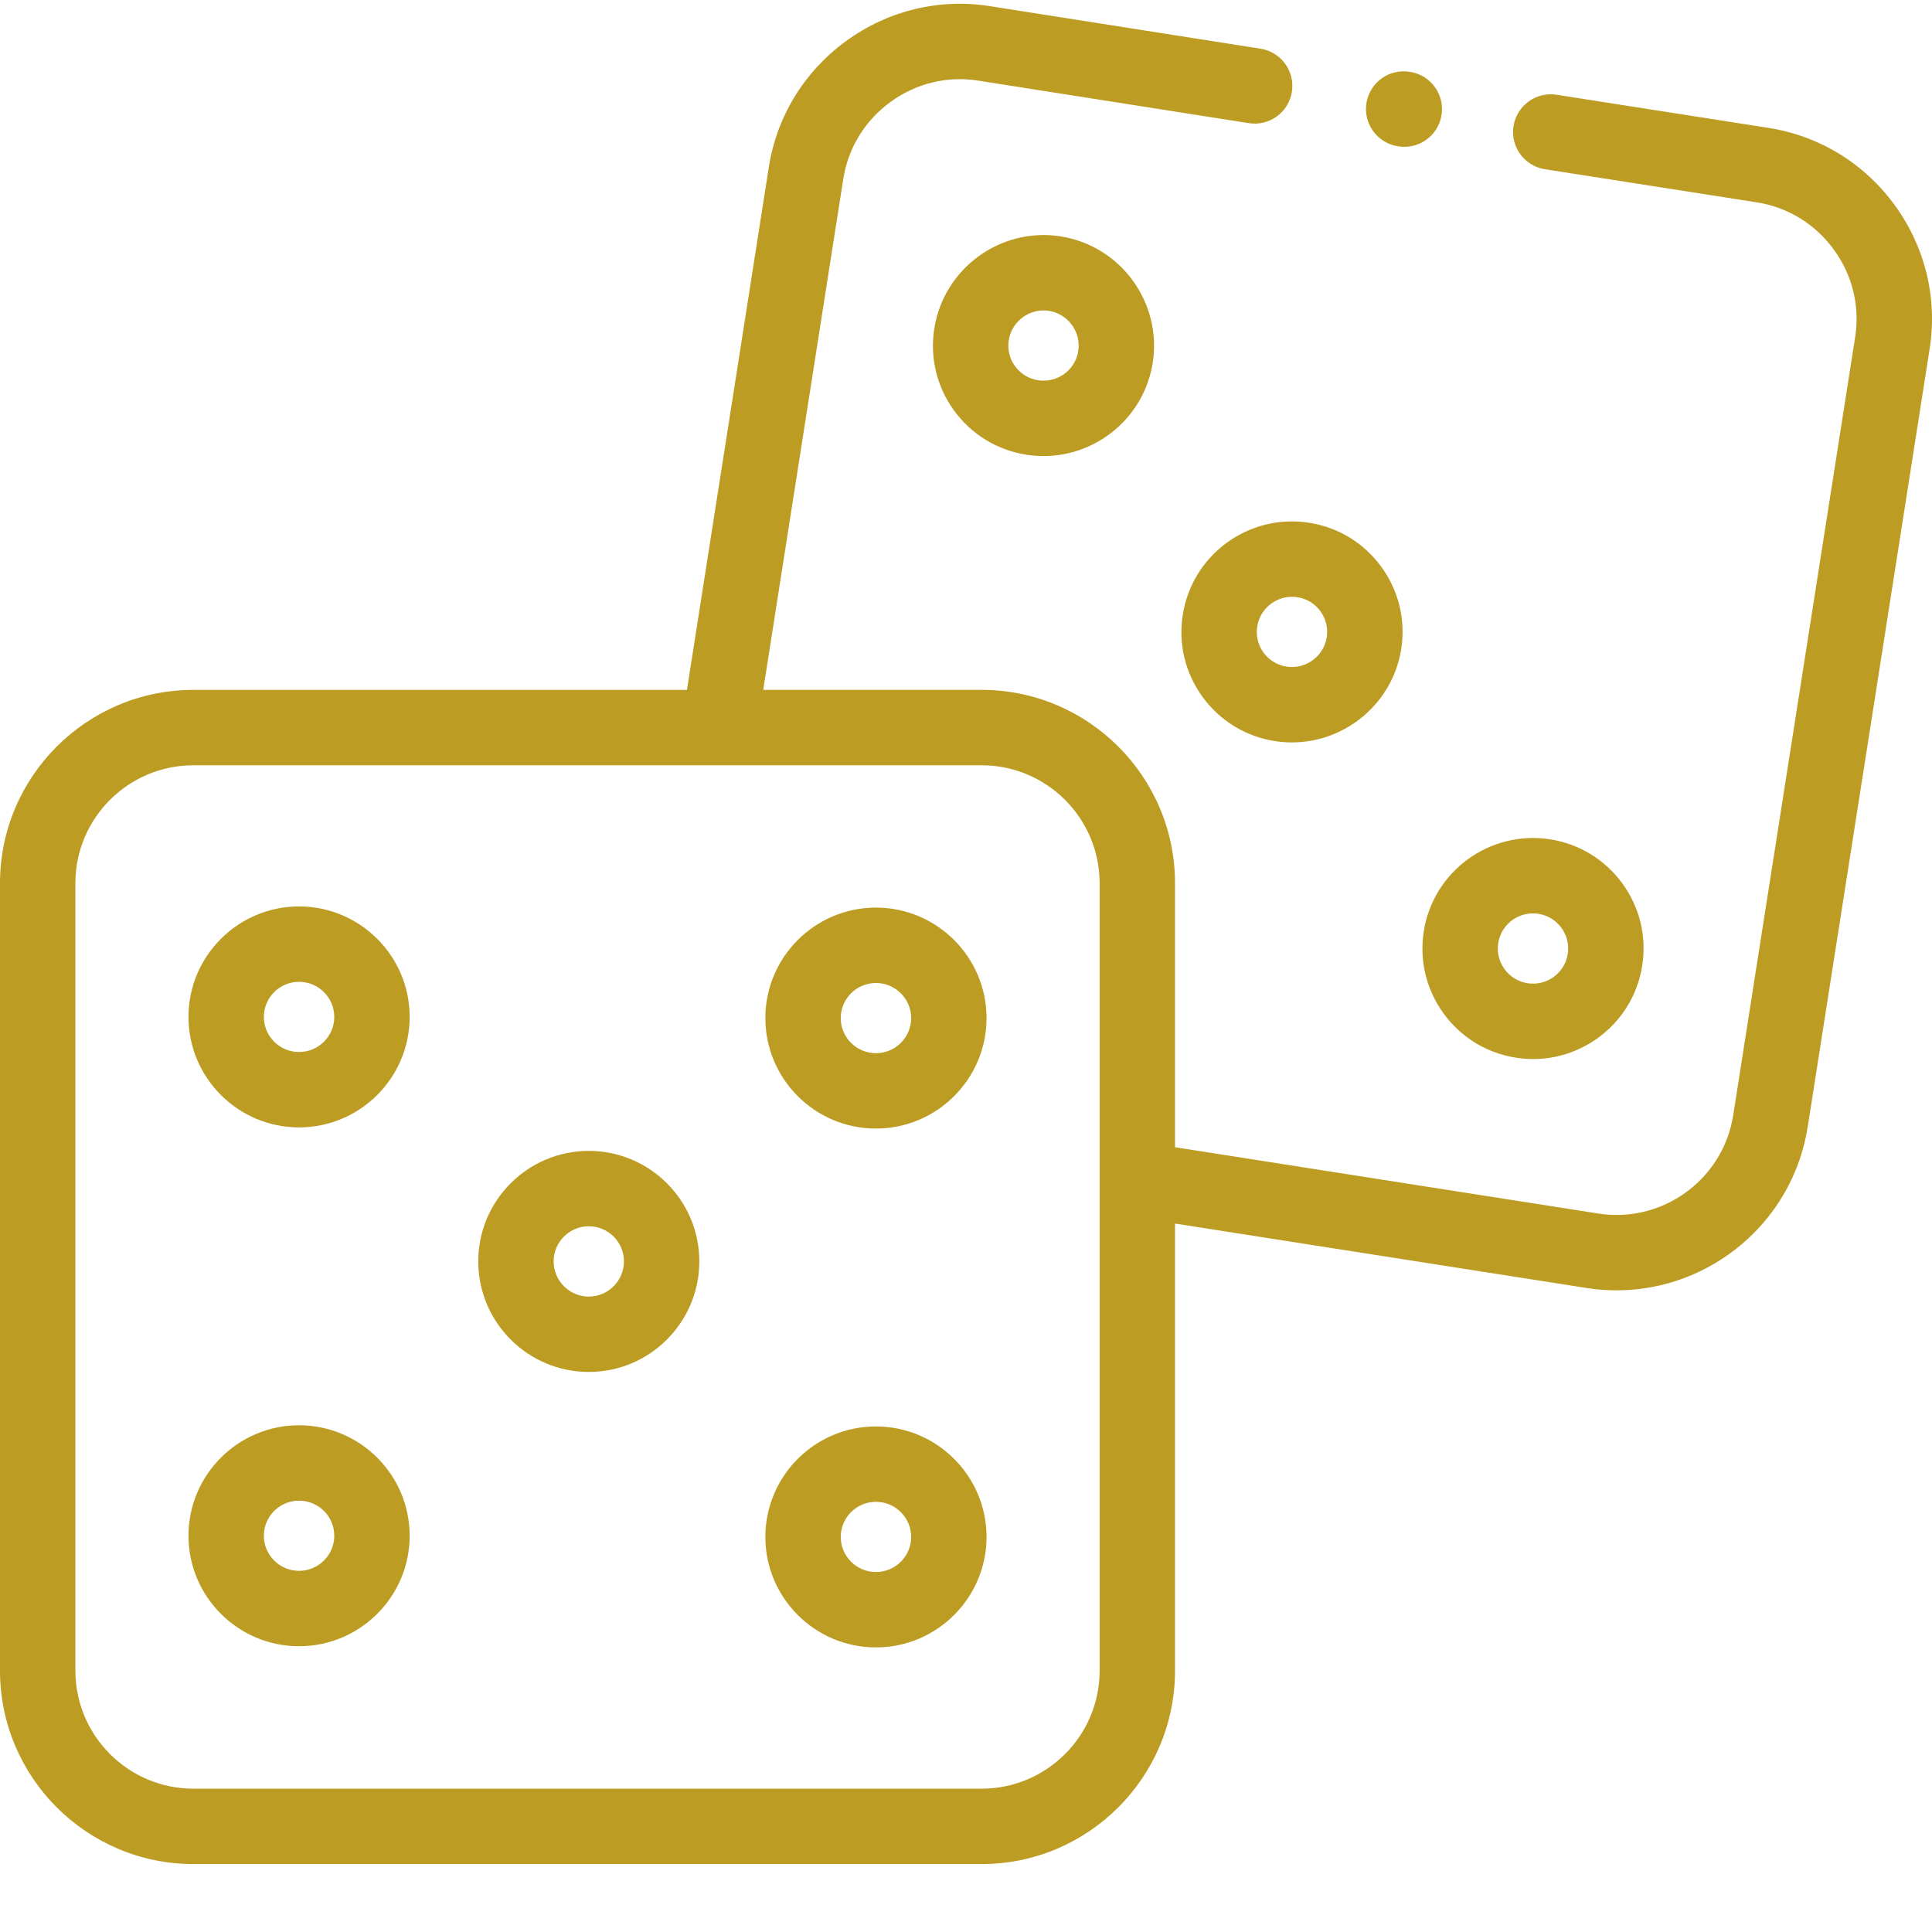
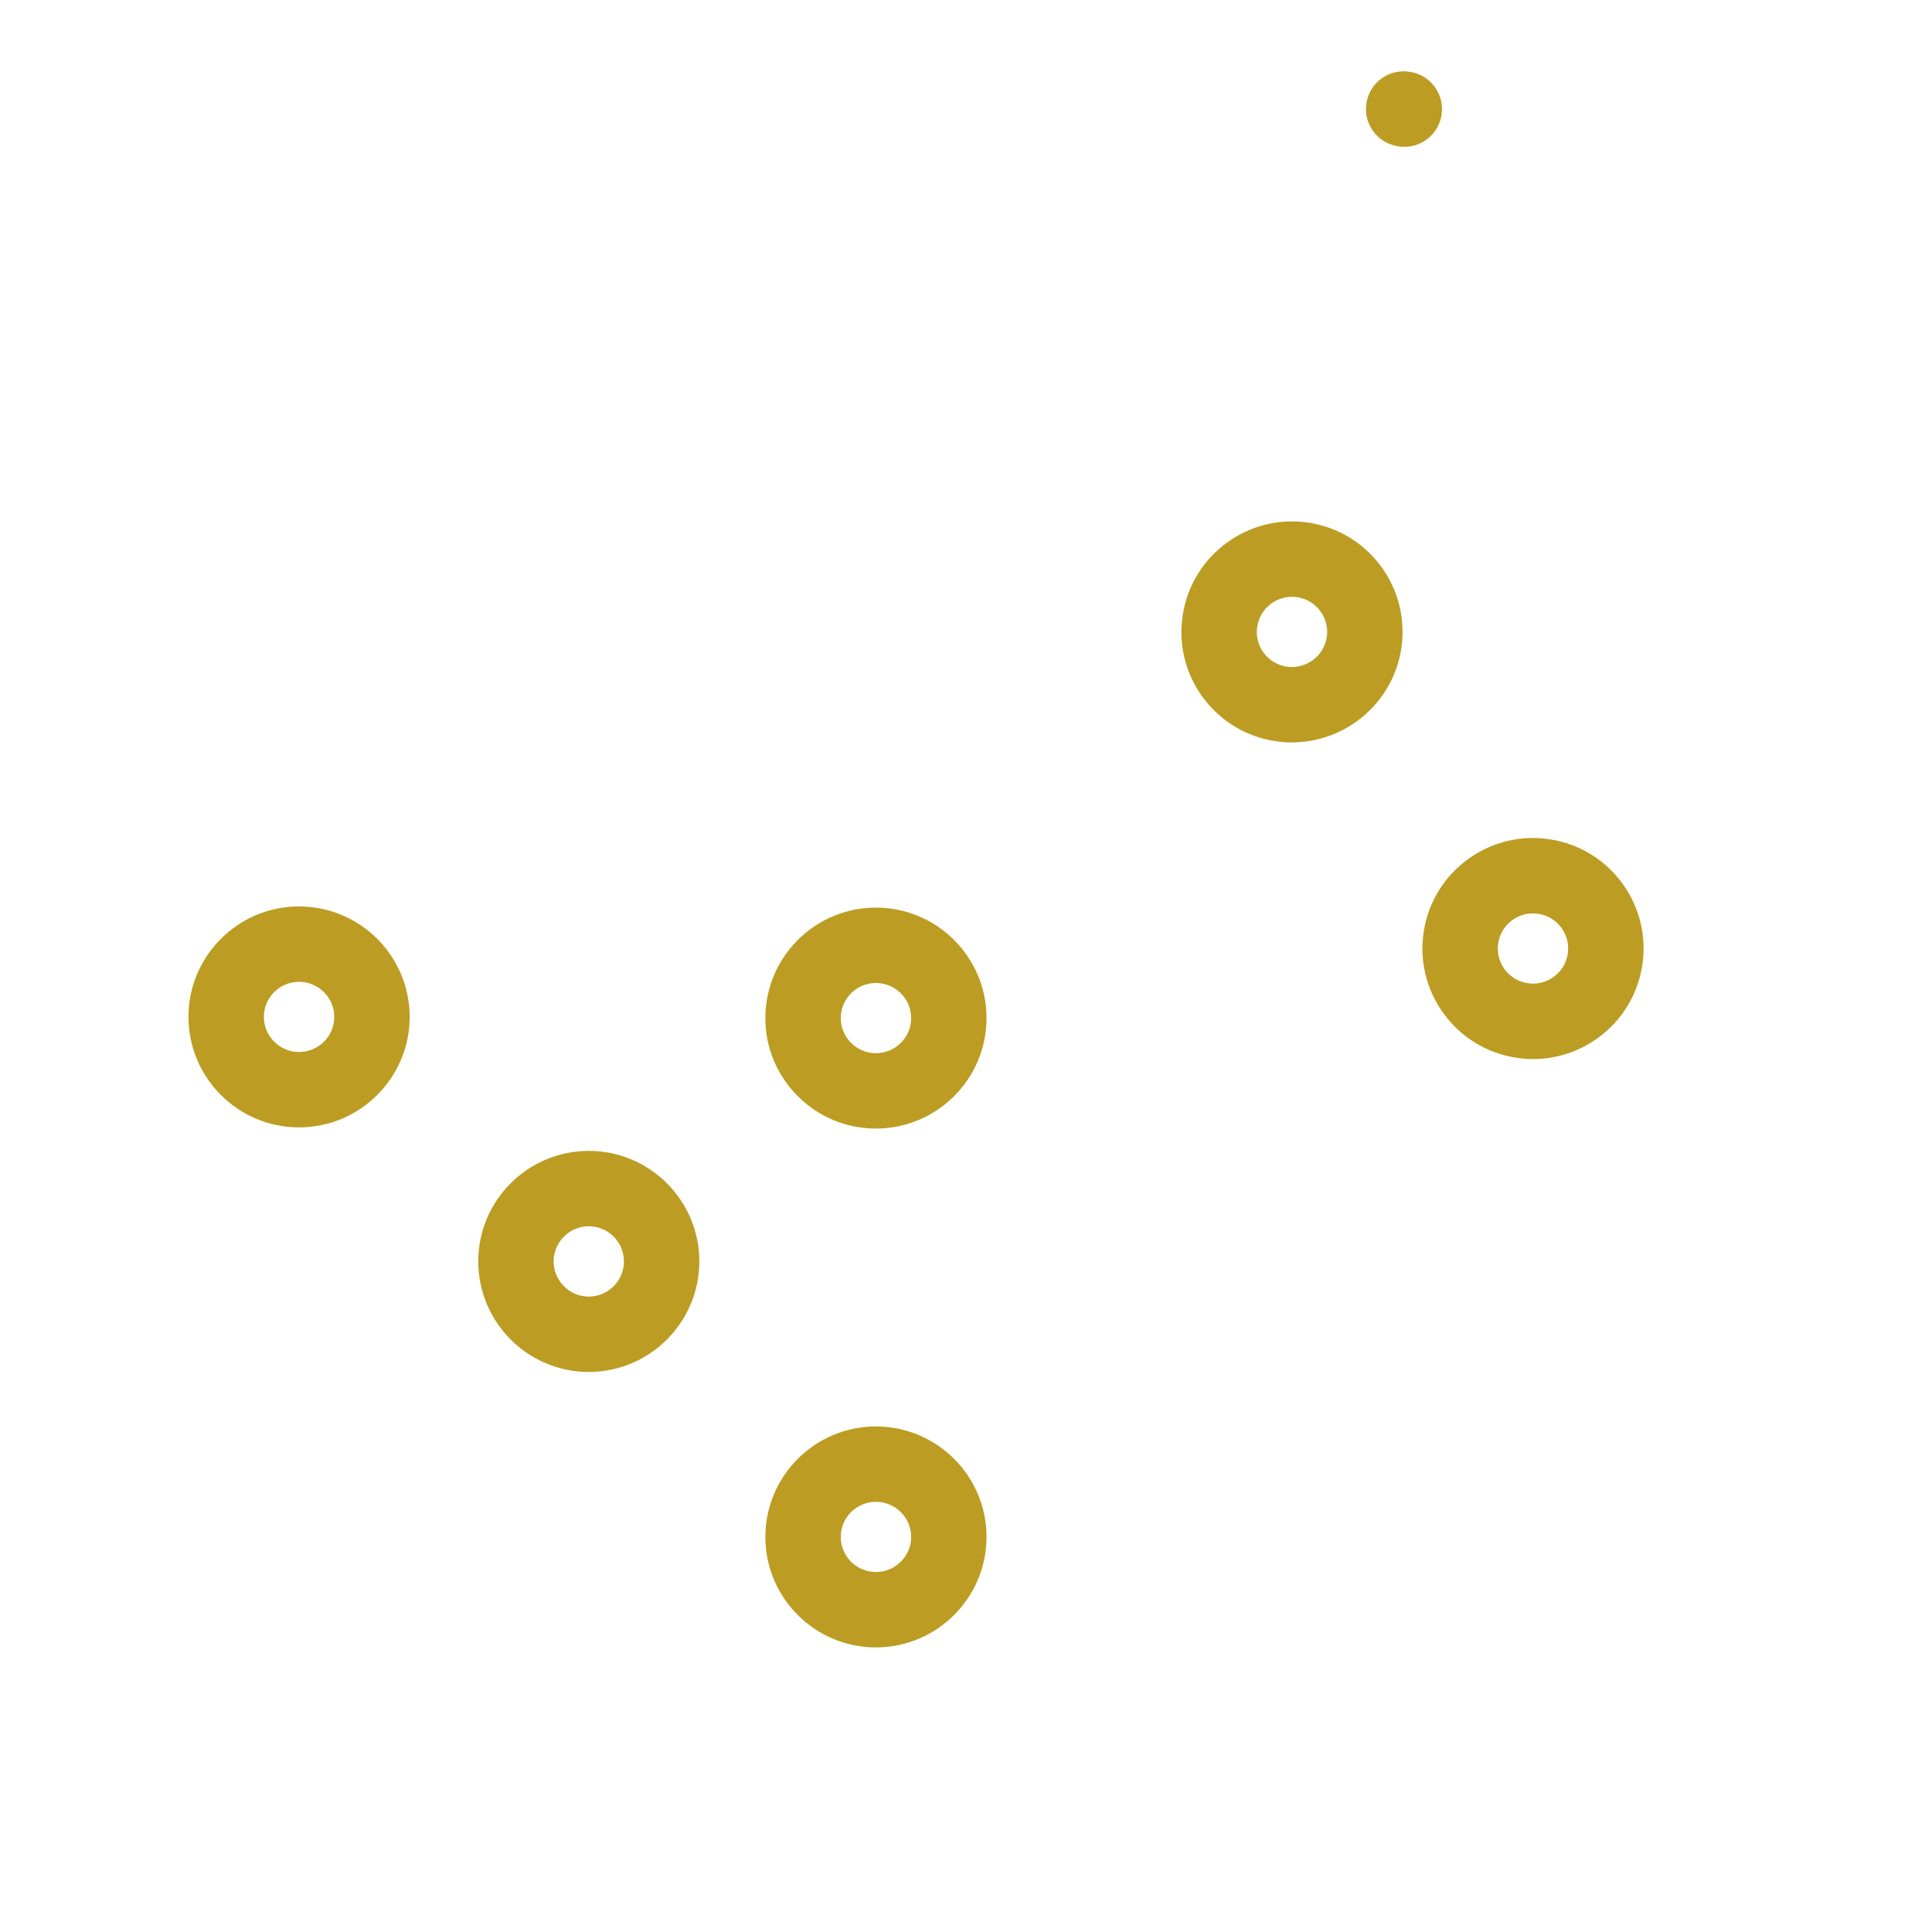
<svg xmlns="http://www.w3.org/2000/svg" width="512" height="512" x="0" y="0" viewBox="0 0 511.999 511" style="enable-background:new 0 0 512 512" xml:space="preserve" class="">
  <g>
-     <path d="m281.082 62.141c-15.938-2.477-30.957 8.461-33.488 24.422-1.207 7.734.668 15.473 5.281 21.785 4.613 6.316 11.414 10.457 19.148 11.66 1.523.238 3.039.352 4.535.352 14.176 0 26.672-10.324 28.93-24.742 2.484-15.926-8.449-30.938-24.375-33.469-.012-.004-.02-.004-.031-.008zm4.668 30.395c-.789 5.059-5.57 8.527-10.648 7.734-2.465-.383-4.629-1.699-6.094-3.707-1.465-2.004-2.059-4.461-1.68-6.895.73-4.602 4.723-7.898 9.238-7.898.469 0 .945.035 1.426.109 5.066.812 8.547 5.594 7.758 10.656zm0 0" fill="#bc9c22" data-original="#000000" style="" class="" />
    <path d="m313.449 162.418c-1.227 7.711.633 15.438 5.234 21.766 4.617 6.344 11.422 10.5 19.168 11.711 1.52.238 3.027.355 4.523.352 14.156 0 26.672-10.316 28.965-24.742 1.207-7.73-.668-15.469-5.277-21.793-4.613-6.328-11.418-10.477-19.156-11.68h.004c-15.965-2.488-30.977 8.465-33.461 24.387zm36.473-.938c1.469 2.016 2.062 4.48 1.684 6.914-.809 5.07-5.602 8.547-10.676 7.762-2.457-.383-4.621-1.707-6.09-3.727-1.457-2.004-2.047-4.441-1.656-6.902.719-4.586 4.691-7.871 9.203-7.871.477 0 .961.035 1.445.113 2.457.383 4.621 1.699 6.09 3.711zm0 0" fill="#bc9c22" data-original="#000000" style="" class="" />
-     <path d="m382.59 268.117c4.613 6.324 11.418 10.477 19.152 11.68 1.527.242 3.059.359 4.578.359 6.152 0 12.129-1.938 17.199-5.633 6.332-4.613 10.48-11.41 11.688-19.141 1.207-7.723-.668-15.457-5.281-21.777-4.617-6.32-11.418-10.469-19.152-11.676-15.961-2.488-30.969 8.449-33.461 24.391-1.207 7.734.668 15.473 5.277 21.797zm14.461-18.711c.715-4.574 4.688-7.848 9.191-7.848.48 0 .965.035 1.449.113h.008c2.457.383 4.621 1.703 6.09 3.715 1.465 2.008 2.062 4.461 1.68 6.914s-1.703 4.613-3.715 6.078c-2.012 1.469-4.477 2.066-6.934 1.68-2.461-.383-4.621-1.699-6.09-3.711-1.469-2.016-2.066-4.48-1.68-6.941zm0 0" fill="#bc9c22" data-original="#000000" style="" class="" />
-     <path d="m502.109 53.855c-8.086-11.086-19.965-18.352-33.445-20.465l-56.156-8.781c-5.438-.852-10.562 2.875-11.41 8.328-.855 5.449 2.875 10.559 8.324 11.41l56.152 8.781c8.211 1.285 15.453 5.727 20.398 12.5 4.941 6.773 6.953 15.02 5.664 23.219l-32.316 206.188c-2.414 15.402-15.77 26.441-30.906 26.441-1.59 0-3.199-.121-4.82-.375l-112.203-17.57v-69.973c0-28.25-22.996-51.234-51.262-51.234h-57.863l21.215-135.418c1.285-8.211 5.734-15.453 12.523-20.398 6.777-4.934 15.02-6.938 23.227-5.641l71.719 11.273c5.441.855 10.562-2.867 11.418-8.316.855-5.449-2.867-10.562-8.316-11.418l-71.711-11.273c-13.477-2.129-27 1.148-38.098 9.227-11.105 8.086-18.383 19.965-20.5 33.453l-21.695 138.516h-130.785c-28.266-.004-51.262 22.98-51.262 51.23v208.68c0 28.266 22.996 51.258 51.262 51.258h208.867c28.266 0 51.262-22.992 51.262-51.258v-118.484l109.125 17.086c2.656.414 5.293.613 7.898.613 24.805 0 46.688-18.09 50.645-43.324l32.316-206.184c2.113-13.477-1.176-27.004-9.266-38.09zm-210.695 388.383c0 17.246-14.035 31.281-31.285 31.281h-208.867c-17.25 0-31.285-14.035-31.285-31.281v-208.68c0-17.234 14.035-31.254 31.285-31.254h139.305.039.031 69.492c17.25 0 31.281 14.02 31.281 31.254v208.68zm0 0" fill="#bc9c22" data-original="#000000" style="" class="" />
+     <path d="m382.59 268.117c4.613 6.324 11.418 10.477 19.152 11.68 1.527.242 3.059.359 4.578.359 6.152 0 12.129-1.938 17.199-5.633 6.332-4.613 10.48-11.41 11.688-19.141 1.207-7.723-.668-15.457-5.281-21.777-4.617-6.32-11.418-10.469-19.152-11.676-15.961-2.488-30.969 8.449-33.461 24.391-1.207 7.734.668 15.473 5.277 21.797zm14.461-18.711c.715-4.574 4.688-7.848 9.191-7.848.48 0 .965.035 1.449.113h.008c2.457.383 4.621 1.703 6.09 3.715 1.465 2.008 2.062 4.461 1.68 6.914s-1.703 4.613-3.715 6.078c-2.012 1.469-4.477 2.066-6.934 1.68-2.461-.383-4.621-1.699-6.09-3.711-1.469-2.016-2.066-4.48-1.68-6.941z" fill="#bc9c22" data-original="#000000" style="" class="" />
    <path d="m79.242 239.715c-16.152 0-29.293 13.133-29.293 29.277 0 16.145 13.141 29.281 29.293 29.281 16.168 0 29.32-13.137 29.32-29.281 0-16.145-13.152-29.277-29.32-29.277zm0 38.578c-5.137 0-9.316-4.172-9.316-9.301 0-5.125 4.18-9.301 9.316-9.301 5.152 0 9.344 4.176 9.344 9.301 0 5.129-4.191 9.301-9.344 9.301zm0 0" fill="#bc9c22" data-original="#000000" style="" class="" />
    <path d="m156.035 304.496c-16.152 0-29.293 13.137-29.293 29.277 0 16.16 13.141 29.309 29.293 29.309s29.293-13.145 29.293-29.309c0-16.141-13.141-29.277-29.293-29.277zm0 38.609c-5.137 0-9.316-4.184-9.316-9.328 0-5.129 4.18-9.301 9.316-9.301 5.137 0 9.316 4.172 9.316 9.301 0 5.145-4.18 9.328-9.316 9.328zm0 0" fill="#bc9c22" data-original="#000000" style="" class="" />
    <path d="m232.121 240.023c-16.152 0-29.293 13.137-29.293 29.281 0 16.145 13.141 29.277 29.293 29.277 16.168 0 29.32-13.133 29.32-29.277 0-16.145-13.156-29.281-29.32-29.281zm0 38.582c-5.137 0-9.316-4.172-9.316-9.301 0-5.129 4.18-9.301 9.316-9.301 5.152 0 9.344 4.172 9.344 9.301 0 5.129-4.191 9.301-9.344 9.301zm0 0" fill="#bc9c22" data-original="#000000" style="" class="" />
-     <path d="m79.242 377.211c-16.152 0-29.293 13.133-29.293 29.277s13.141 29.281 29.293 29.281c16.168 0 29.32-13.137 29.32-29.281s-13.152-29.277-29.32-29.277zm0 38.578c-5.137 0-9.316-4.172-9.316-9.301 0-5.129 4.18-9.301 9.316-9.301 5.152 0 9.344 4.172 9.344 9.301 0 5.129-4.191 9.301-9.344 9.301zm0 0" fill="#bc9c22" data-original="#000000" style="" class="" />
    <path d="m232.121 377.523c-16.152 0-29.293 13.133-29.293 29.277s13.141 29.281 29.293 29.281c16.168 0 29.32-13.137 29.32-29.281s-13.156-29.277-29.32-29.277zm0 38.578c-5.137 0-9.316-4.172-9.316-9.301 0-5.129 4.18-9.301 9.316-9.301 5.152 0 9.344 4.172 9.344 9.301 0 5.129-4.191 9.301-9.344 9.301zm0 0" fill="#bc9c22" data-original="#000000" style="" class="" />
    <path d="m370.344 38.242.172.027c.555.094 1.105.141 1.652.141 4.797 0 9.027-3.465 9.84-8.348.906-5.441-2.77-10.59-8.207-11.496l-.172-.027c-5.453-.91-10.59 2.77-11.496 8.211-.906 5.438 2.77 10.586 8.211 11.492zm0 0" fill="#bc9c22" data-original="#000000" style="" class="" />
  </g>
</svg>